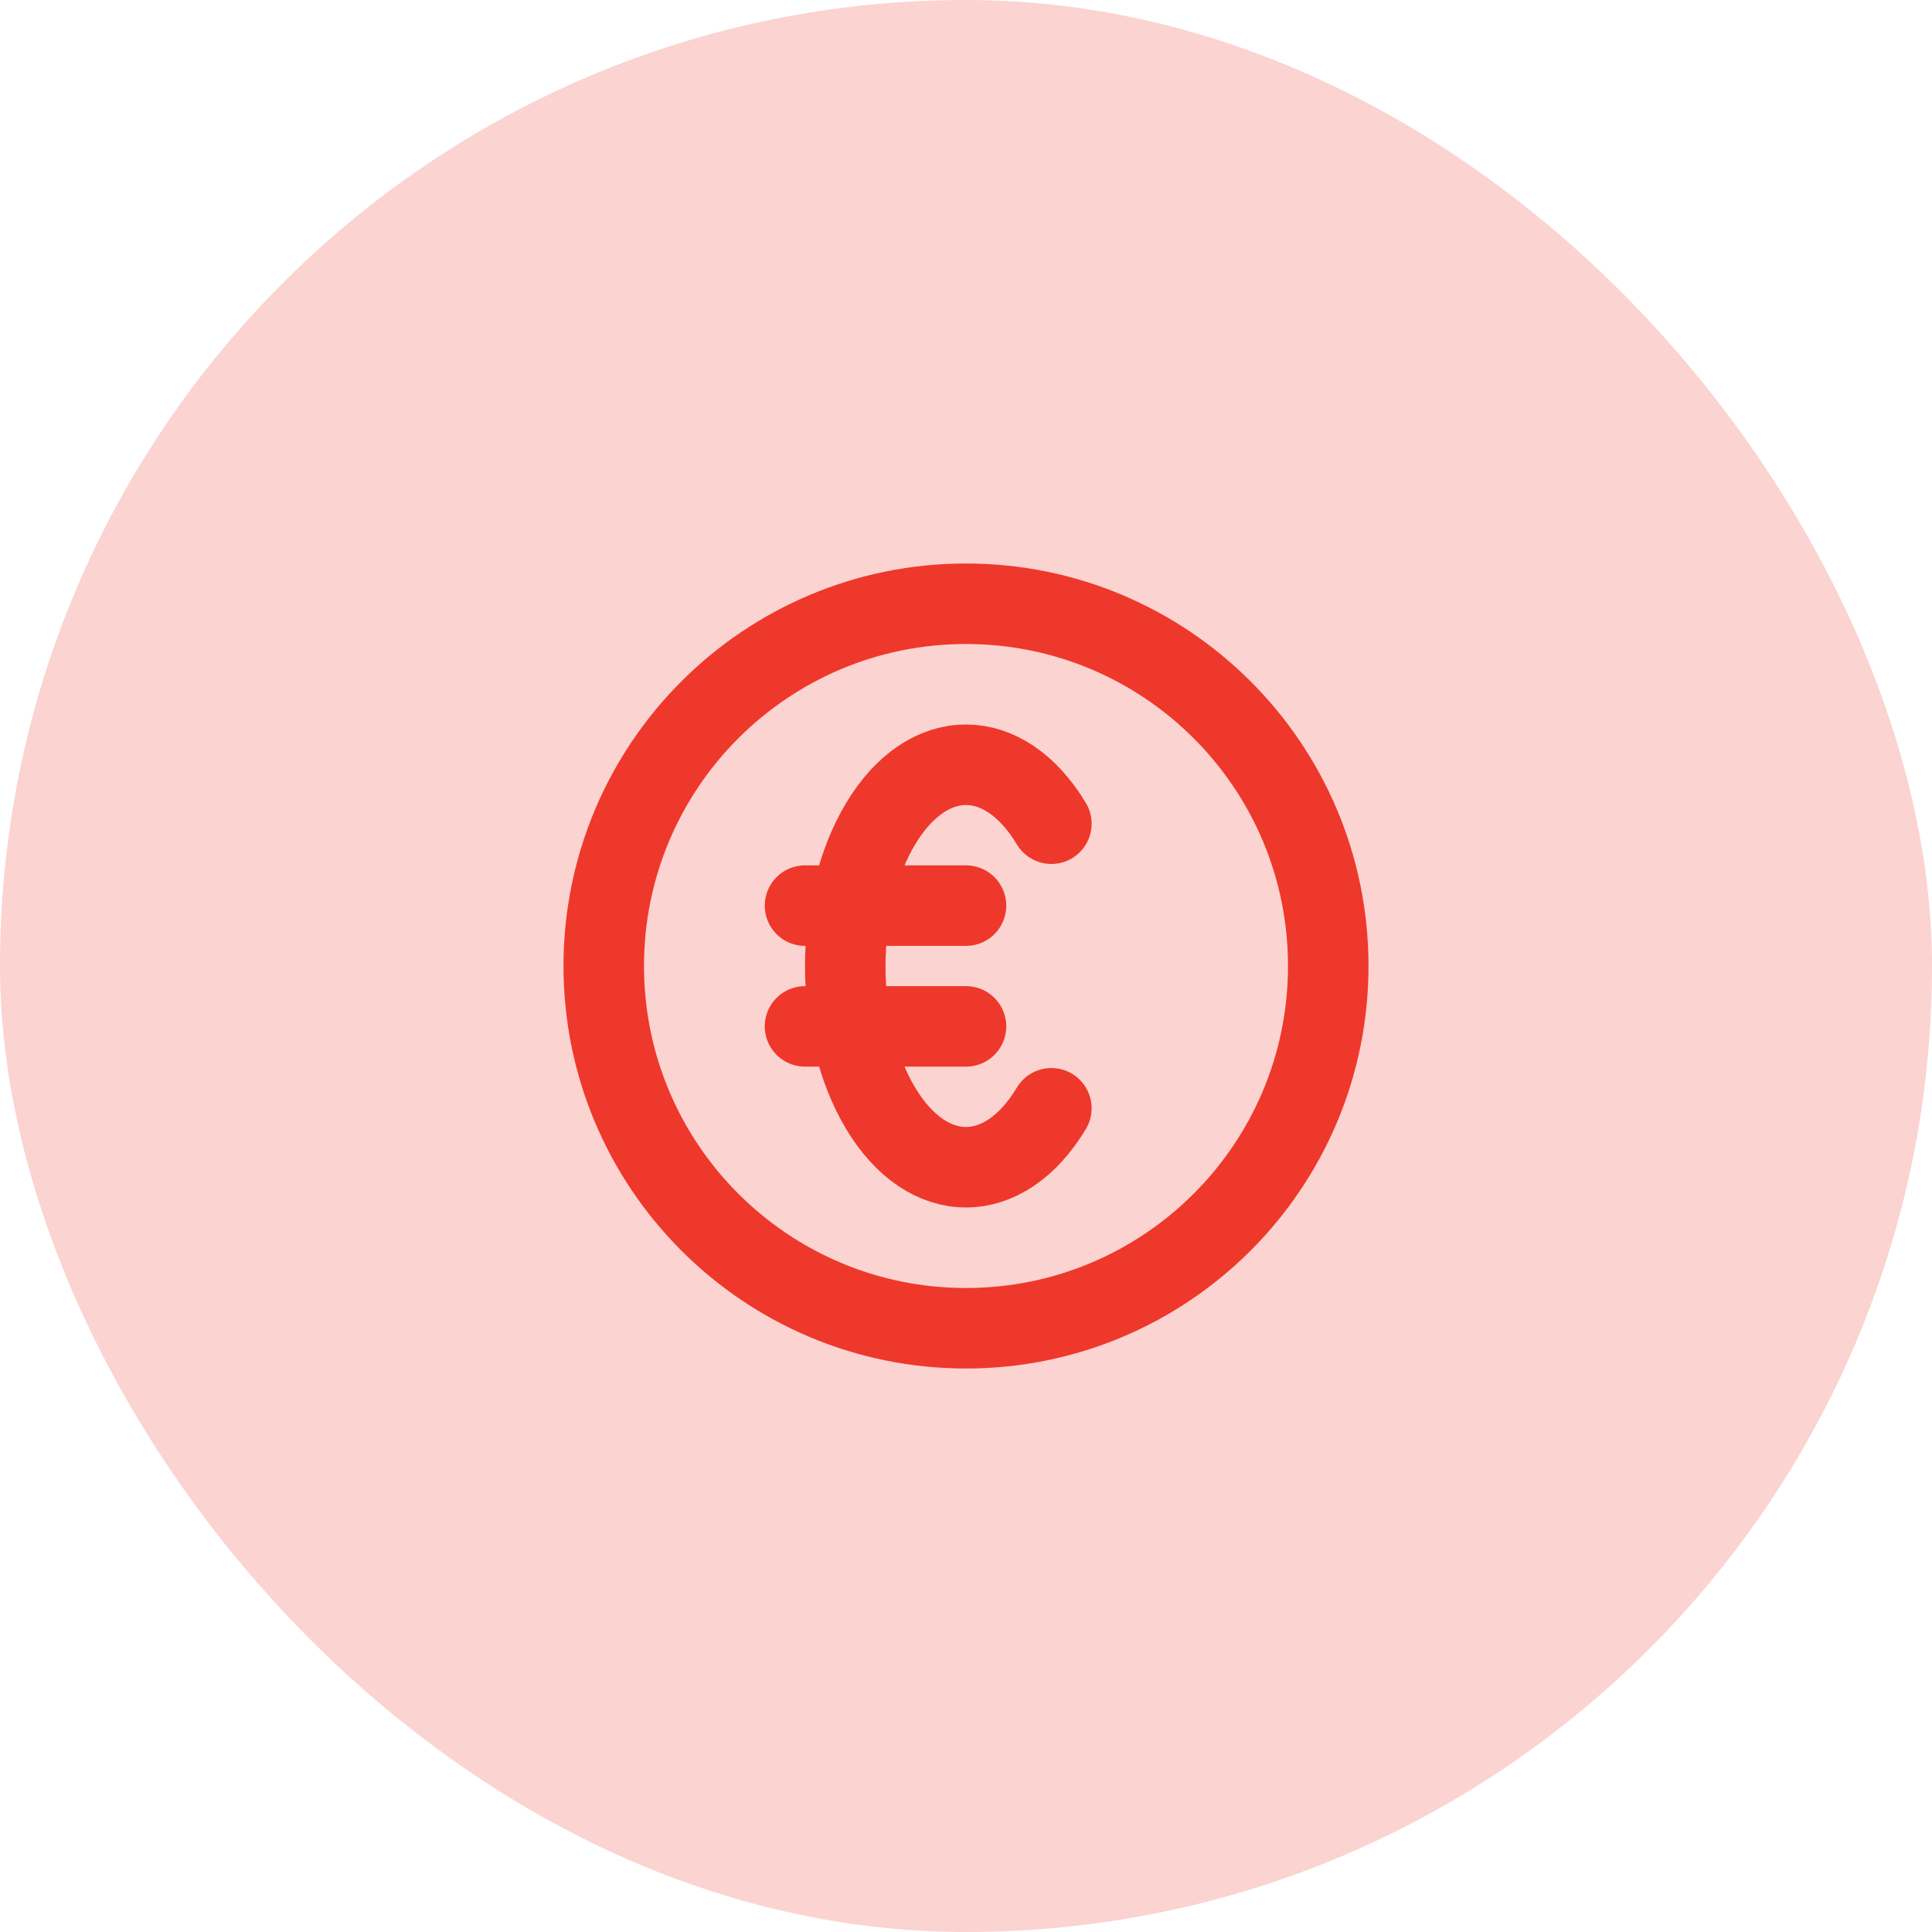
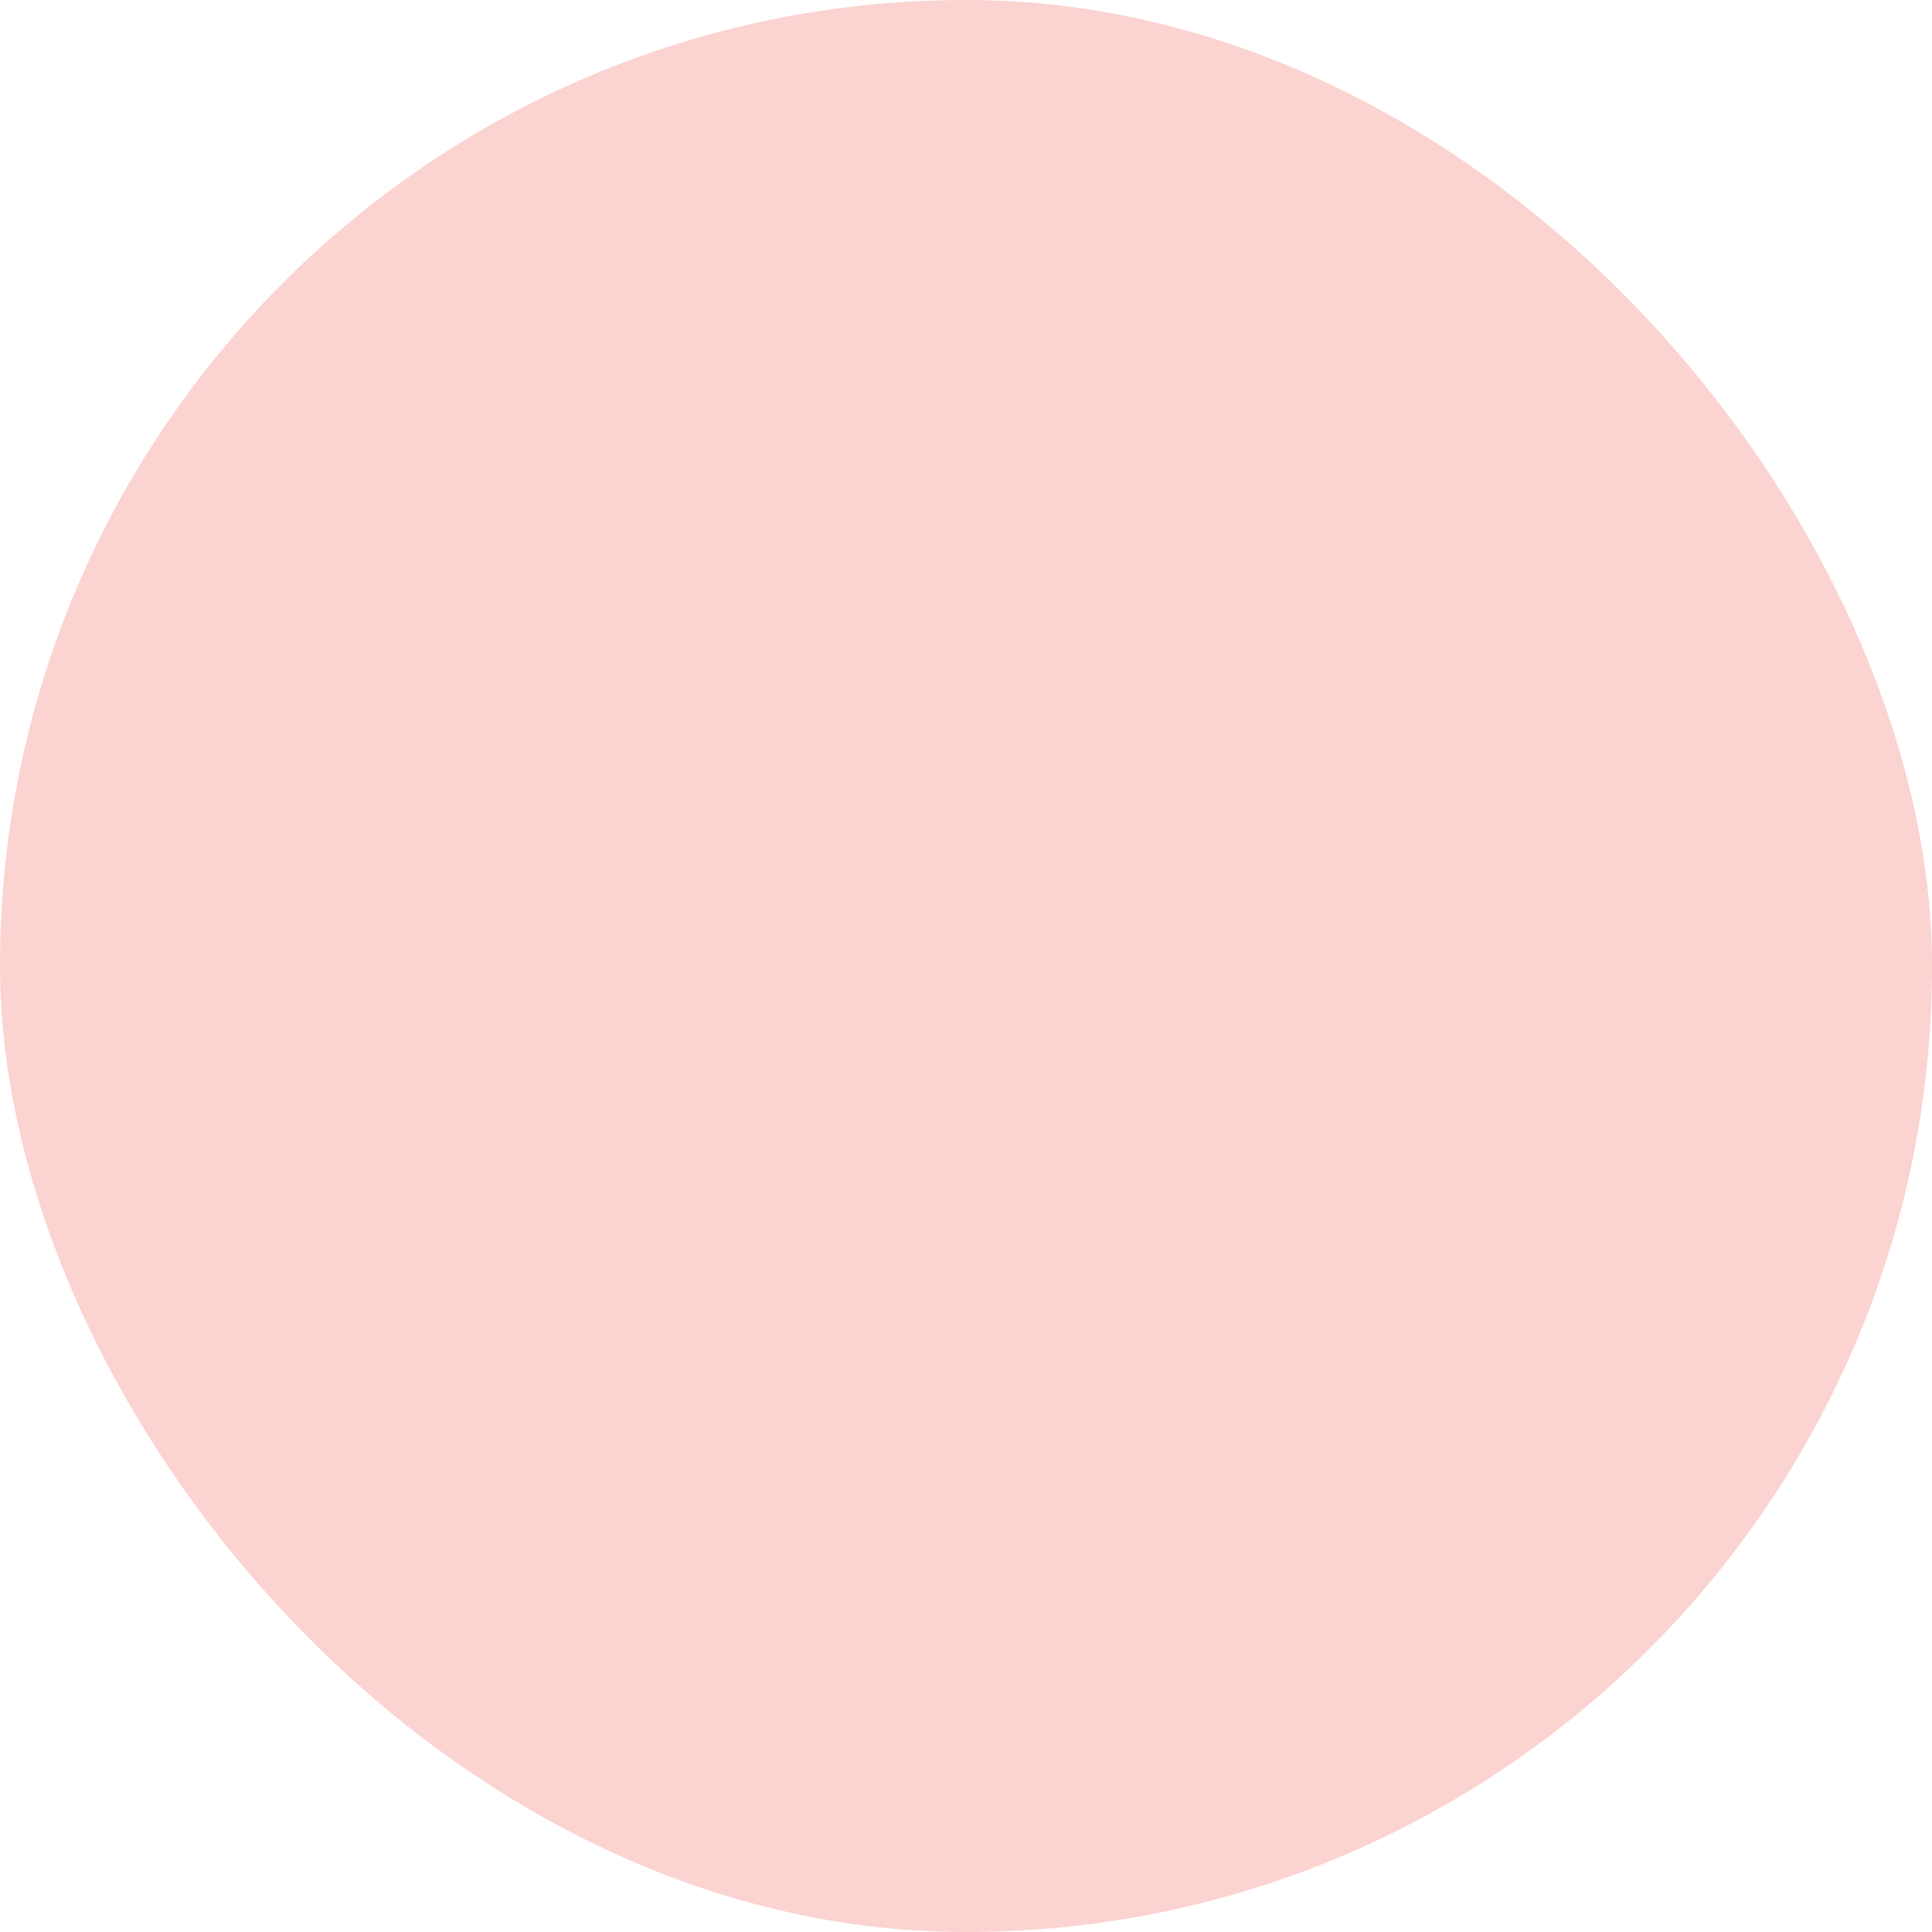
<svg xmlns="http://www.w3.org/2000/svg" width="48" height="48" viewBox="0 0 48 48" fill="none">
  <rect width="48" height="48" rx="24" fill="#FBD3D0" />
-   <path d="M26.121 27.535C24.95 29.488 23.05 29.488 21.879 27.535C20.707 25.583 20.707 22.417 21.879 20.465C23.05 18.512 24.95 18.512 26.121 20.465M20 22.5H24M20 25.5H24M33 24C33 28.971 28.971 33 24 33C19.029 33 15 28.971 15 24C15 19.029 19.029 15 24 15C28.971 15 33 19.029 33 24Z" stroke="#EE382B" stroke-width="2" stroke-linecap="round" stroke-linejoin="round" />
</svg>